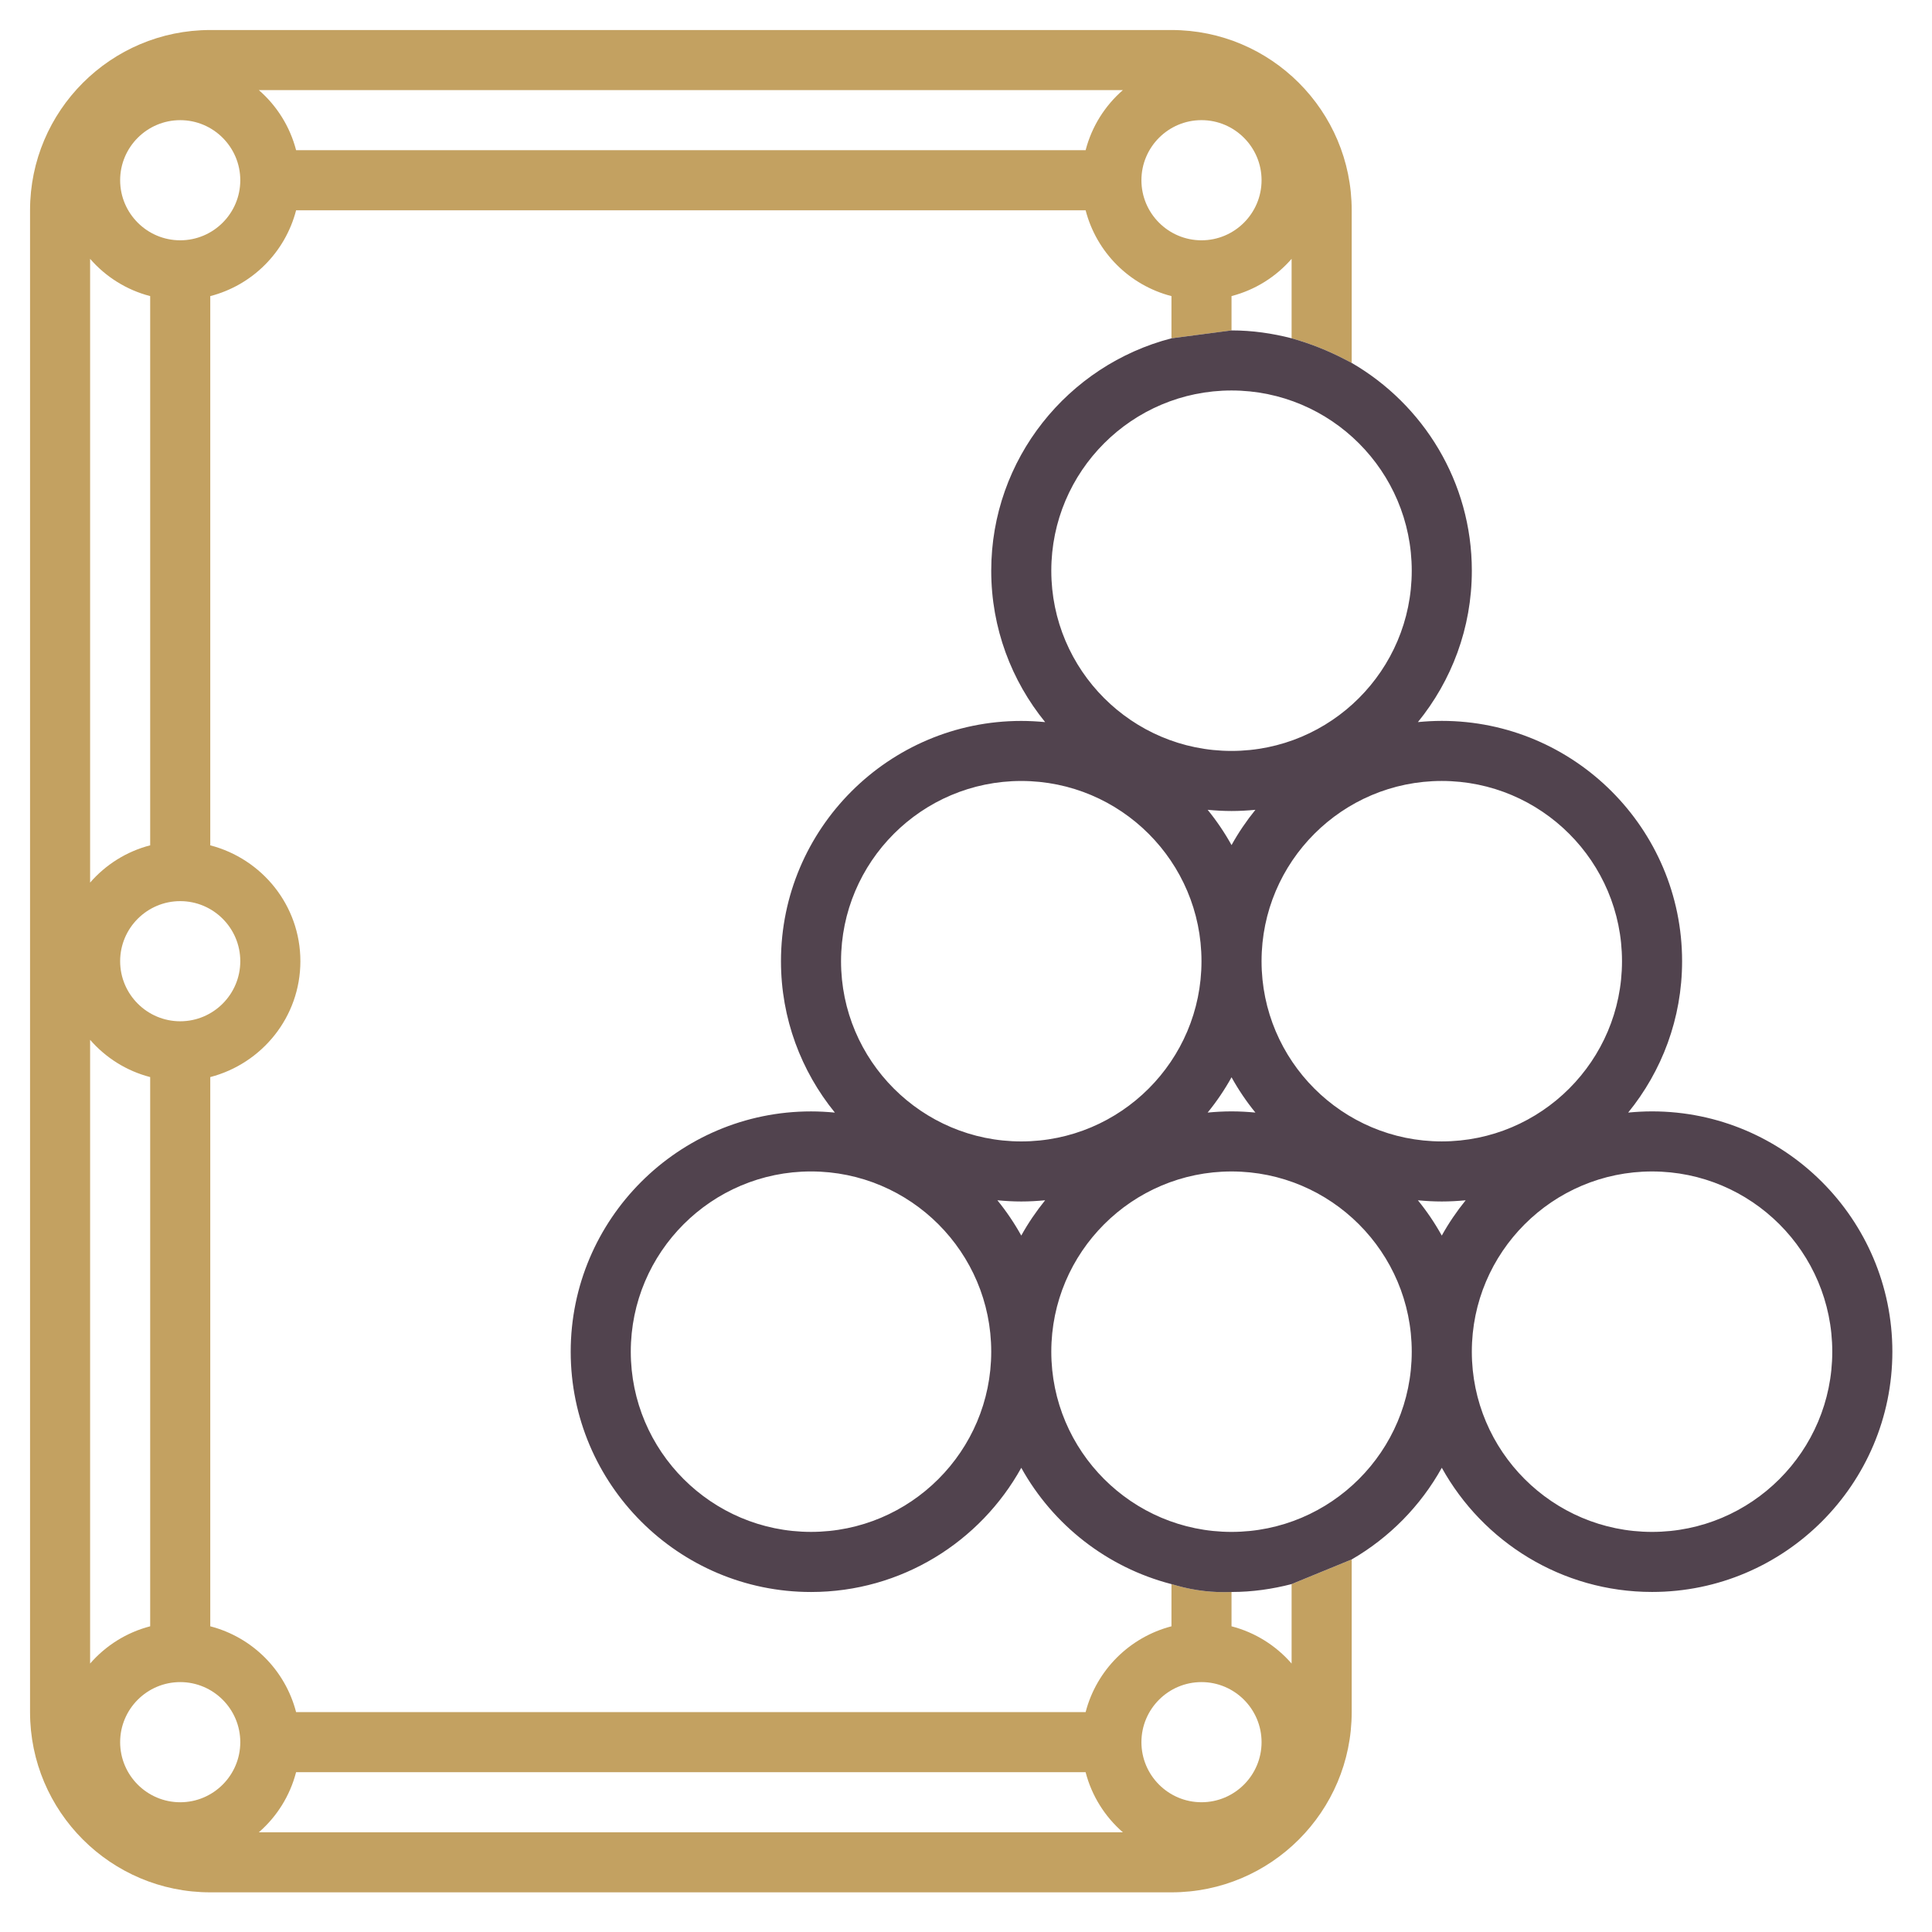
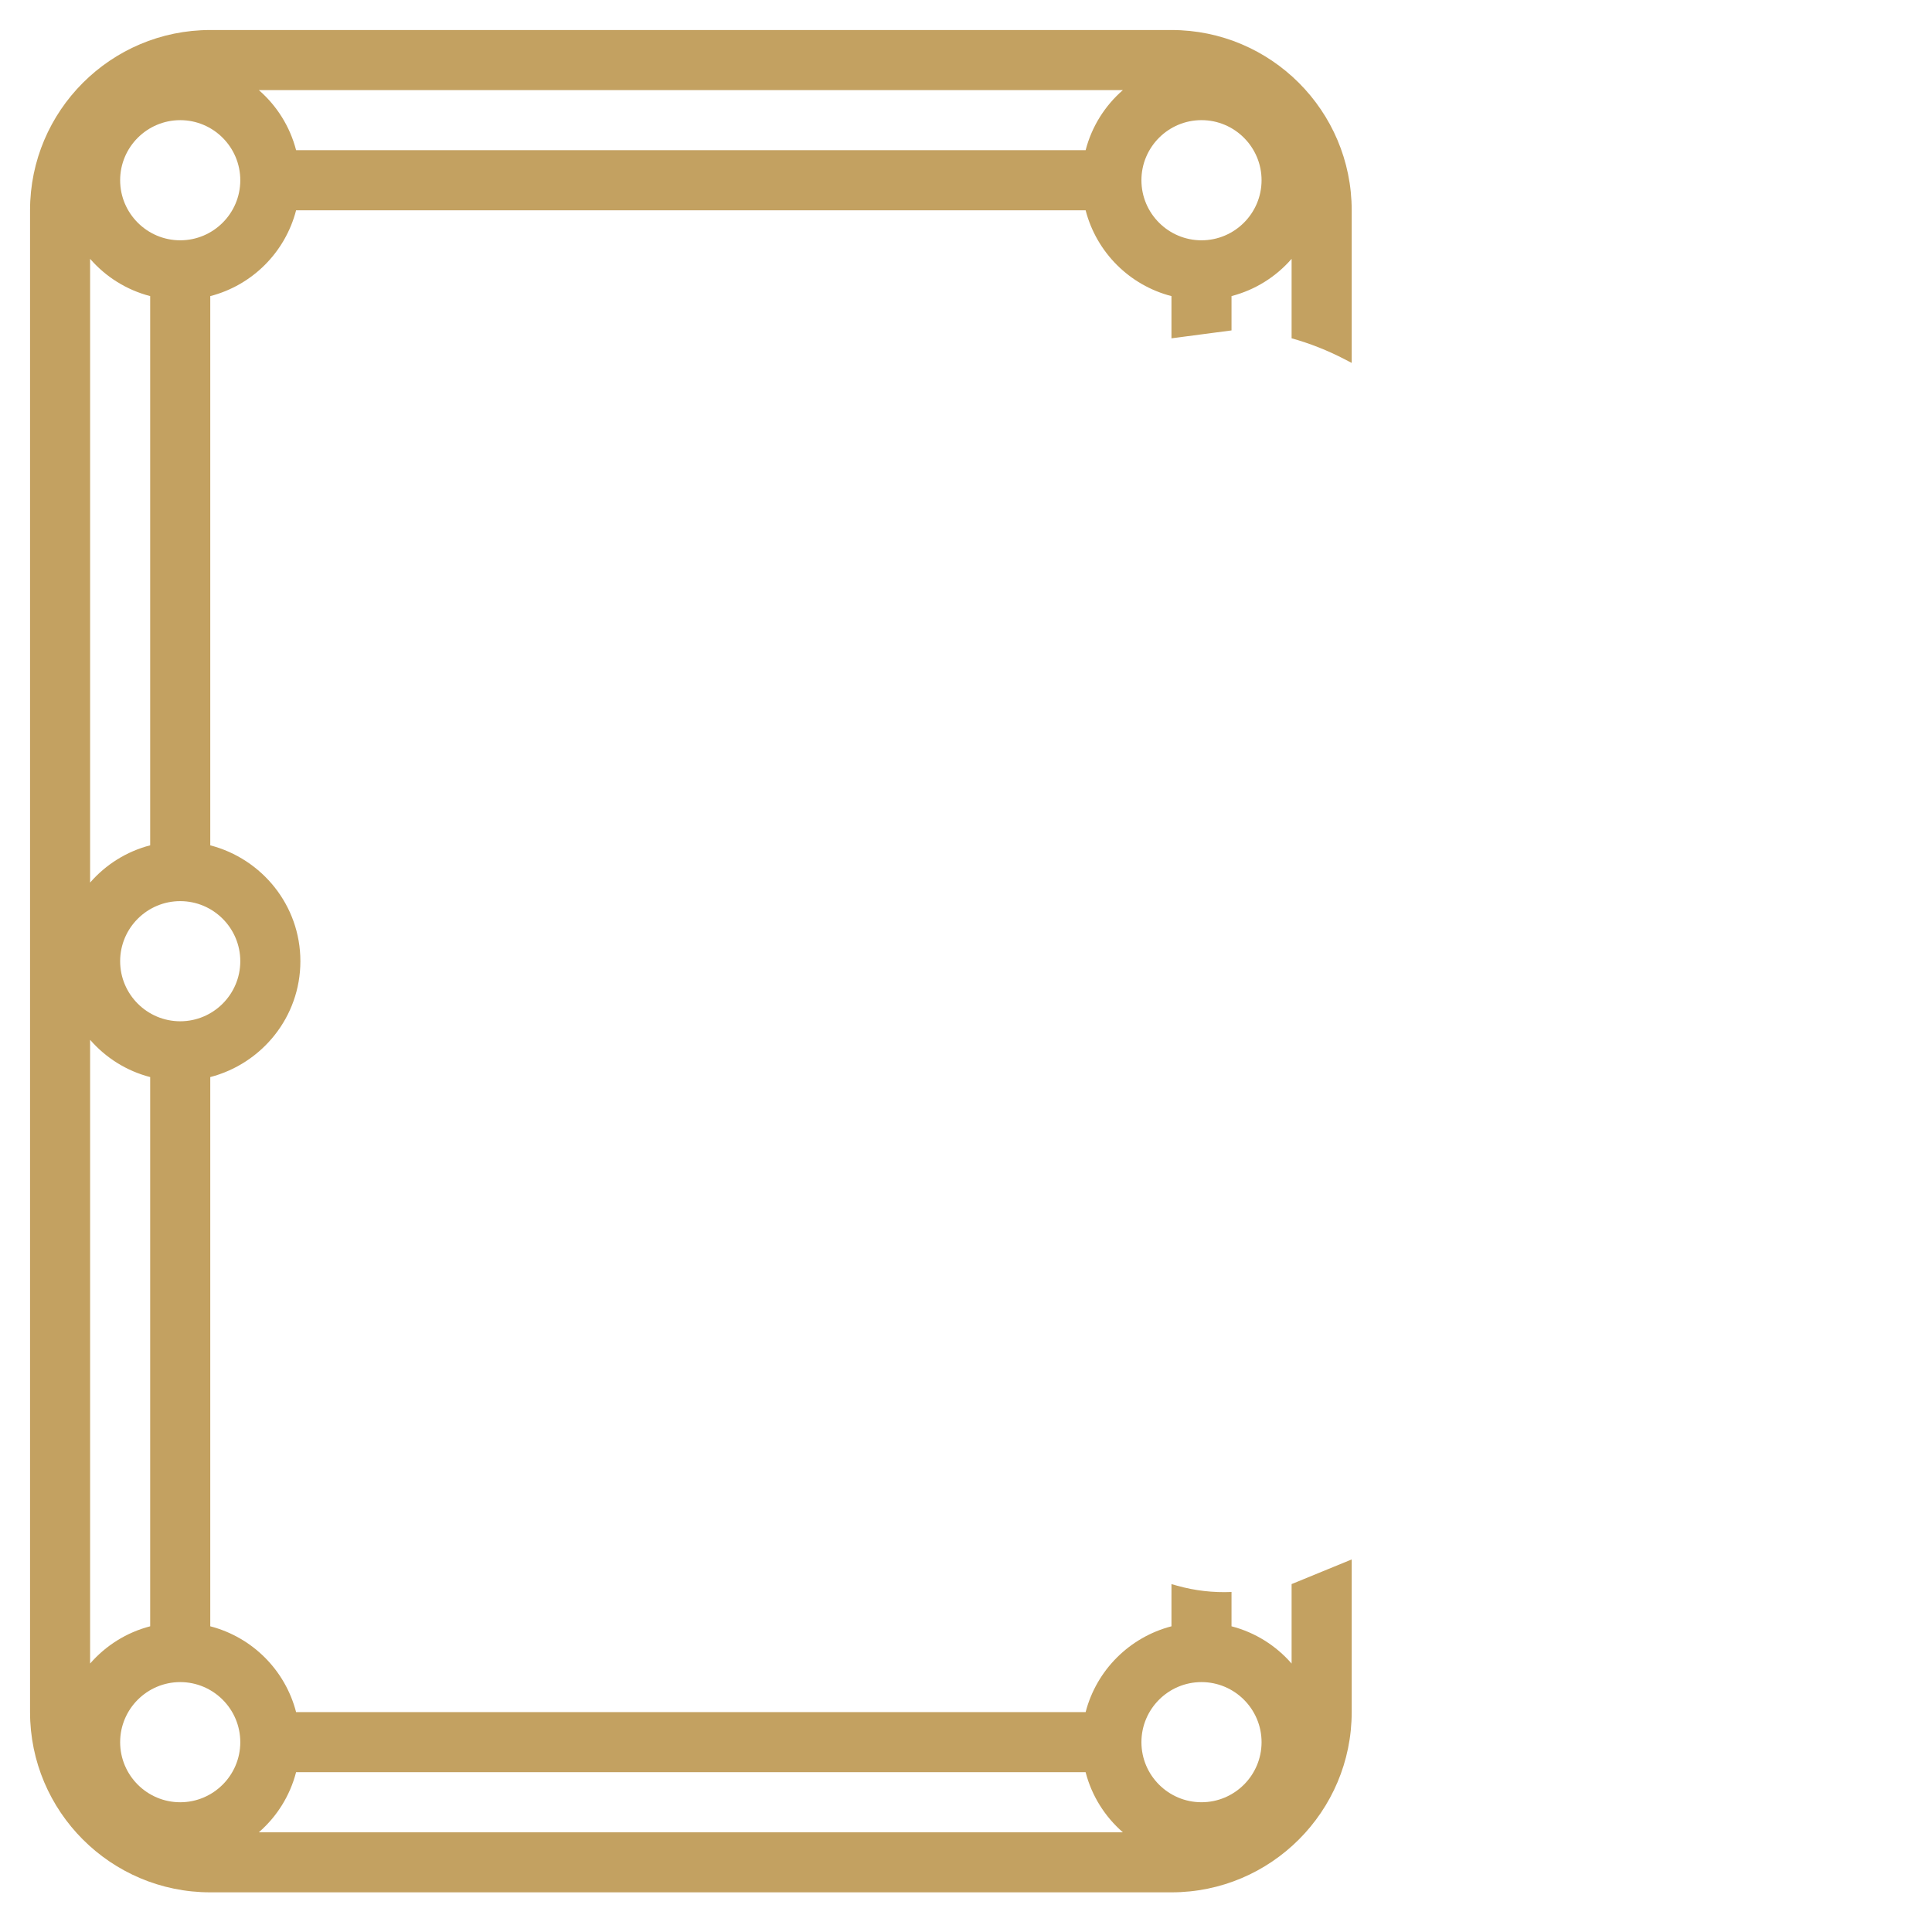
<svg xmlns="http://www.w3.org/2000/svg" width="134" height="134" viewBox="0 0 134 134" fill="none">
  <path fill-rule="evenodd" clip-rule="evenodd" d="M93.751 108.16L91.667 109.015L89.583 109.87V115.381C88.499 114.136 87.062 113.224 85.416 112.797V110.417V110.417C84.147 110.472 82.877 110.326 81.653 109.984L81.251 109.871L81.25 112.797C78.333 113.558 76.052 115.839 75.297 118.75H20.537C19.782 115.834 17.5 113.553 14.584 112.797V74.704C18.167 73.772 20.834 70.537 20.834 66.668C20.834 62.793 18.167 59.563 14.584 58.631V20.538C17.5 19.783 19.782 17.502 20.537 14.585H75.297C76.052 17.502 78.333 19.783 81.25 20.538V23.465L83.333 23.191L85.416 22.917V20.536C87.062 20.109 88.499 19.198 89.583 17.953V23.463V23.463C90.858 23.82 92.092 24.308 93.266 24.919L93.751 25.171V14.582C93.751 7.686 88.147 2.082 81.251 2.082H14.584C7.688 2.082 2.084 7.686 2.084 14.582V118.749C2.084 125.645 7.688 131.249 14.584 131.249H81.251C88.147 131.249 93.751 125.645 93.751 118.749V108.16ZM79.167 12.5C79.167 14.797 81.036 16.667 83.333 16.667C85.63 16.667 87.5 14.797 87.5 12.5C87.5 10.203 85.63 8.333 83.333 8.333C81.036 8.333 79.167 10.203 79.167 12.5ZM20.537 10.417H75.297C75.724 8.771 76.635 7.333 77.88 6.25H17.954C19.198 7.333 20.11 8.771 20.537 10.417ZM8.333 120.834C8.333 123.131 10.203 125.001 12.5 125.001C14.796 125.001 16.666 123.131 16.666 120.834C16.666 118.537 14.796 116.667 12.5 116.667C10.203 116.667 8.333 118.537 8.333 120.834ZM8.333 66.667C8.333 68.964 10.203 70.834 12.5 70.834C14.796 70.834 16.666 68.964 16.666 66.667C16.666 64.37 14.796 62.501 12.5 62.501C10.203 62.501 8.333 64.37 8.333 66.667ZM8.333 12.501C8.333 14.798 10.203 16.667 12.5 16.667C14.796 16.667 16.666 14.798 16.666 12.501C16.666 10.204 14.796 8.334 12.5 8.334C10.203 8.334 8.333 10.204 8.333 12.501ZM10.416 58.63V20.537C8.77 20.11 7.333 19.198 6.25 17.954V61.214C7.333 59.969 8.77 59.057 10.416 58.63ZM10.416 112.797V74.704C8.77 74.277 7.333 73.365 6.25 72.12V115.38C7.333 114.136 8.77 113.224 10.416 112.797ZM75.296 122.917H20.536C20.109 124.563 19.198 126 17.953 127.084H77.879C76.635 126 75.723 124.563 75.296 122.917ZM79.167 120.834C79.167 123.131 81.036 125 83.333 125C85.63 125 87.5 123.131 87.5 120.834C87.5 118.537 85.63 116.667 83.333 116.667C81.036 116.667 79.167 118.537 79.167 120.834Z" fill="#C3A161" />
-   <path fill-rule="evenodd" clip-rule="evenodd" d="M114.584 77.083C114.027 77.083 113.475 77.114 112.928 77.166C115.261 74.296 116.667 70.645 116.667 66.666C116.667 57.478 109.188 49.999 100.001 49.999C99.443 49.999 98.891 50.031 98.344 50.083C100.678 47.213 102.084 43.562 102.084 39.583C102.084 33.432 98.725 28.057 93.751 25.171L93.266 24.919C92.092 24.308 90.858 23.82 89.583 23.463V23.463C88.249 23.12 86.859 22.917 85.416 22.917L83.333 23.191L81.25 23.465C74.073 25.324 68.75 31.835 68.75 39.585C68.75 43.564 70.156 47.215 72.49 50.085C71.943 50.033 71.391 50.002 70.833 50.002C61.646 50.002 54.167 57.481 54.167 66.668C54.167 70.647 55.573 74.299 57.906 77.168C57.359 77.116 56.807 77.085 56.25 77.085C47.062 77.085 39.583 84.564 39.583 93.752C39.583 102.939 47.062 110.418 56.25 110.418C62.521 110.418 67.99 106.934 70.834 101.804C73.027 105.757 76.777 108.715 81.251 109.871L81.653 109.984C82.877 110.326 84.147 110.472 85.416 110.417V110.417C86.859 110.417 88.249 110.214 89.583 109.87L91.667 109.015L93.751 108.16C96.365 106.645 98.532 104.447 100.001 101.801C102.844 106.931 108.313 110.415 114.585 110.415C123.772 110.415 131.251 102.936 131.251 93.749C131.251 84.561 123.771 77.083 114.584 77.083ZM58.333 66.667C58.333 73.562 63.938 79.167 70.833 79.167C77.729 79.167 83.333 73.562 83.333 66.667C83.333 59.771 77.729 54.167 70.833 54.167C63.938 54.167 58.333 59.771 58.333 66.667ZM85.417 56.25C84.859 56.25 84.307 56.219 83.76 56.167C84.38 56.927 84.938 57.75 85.417 58.614C85.896 57.75 86.453 56.932 87.073 56.167C86.526 56.219 85.974 56.25 85.417 56.25ZM43.75 93.749C43.75 100.645 49.354 106.249 56.25 106.249C63.146 106.249 68.75 100.645 68.75 93.749C68.75 86.853 63.146 81.249 56.25 81.249C49.354 81.249 43.75 86.853 43.75 93.749ZM70.833 83.333C70.276 83.333 69.724 83.301 69.177 83.249C69.797 84.01 70.354 84.833 70.833 85.697C71.312 84.833 71.87 84.015 72.489 83.249C71.942 83.301 71.39 83.333 70.833 83.333ZM87.073 77.166C86.453 76.406 85.896 75.583 85.417 74.718C84.938 75.583 84.38 76.406 83.76 77.166C84.307 77.114 84.859 77.083 85.417 77.083C85.974 77.083 86.526 77.114 87.073 77.166ZM99.999 79.166C106.895 79.166 112.499 73.562 112.499 66.666C112.499 59.77 106.895 54.166 99.999 54.166C93.104 54.166 87.499 59.77 87.499 66.666C87.499 73.562 93.104 79.166 99.999 79.166ZM99.999 85.698C100.479 84.833 101.036 84.016 101.656 83.25C101.109 83.302 100.557 83.333 99.999 83.333C99.442 83.333 98.89 83.302 98.343 83.25C98.963 84.01 99.52 84.833 99.999 85.698ZM85.416 52.083C92.312 52.083 97.916 46.479 97.916 39.583C97.916 32.688 92.312 27.083 85.416 27.083C78.52 27.083 72.916 32.688 72.916 39.583C72.916 46.479 78.52 52.083 85.416 52.083ZM72.916 93.75C72.916 100.646 78.52 106.25 85.416 106.25C92.312 106.25 97.916 100.646 97.916 93.75C97.916 86.855 92.312 81.25 85.416 81.25C78.52 81.25 72.916 86.855 72.916 93.75ZM102.083 93.75C102.083 100.646 107.687 106.25 114.583 106.25C121.479 106.25 127.083 100.646 127.083 93.75C127.083 86.855 121.479 81.25 114.583 81.25C107.687 81.25 102.083 86.855 102.083 93.75Z" fill="#51434E" />
</svg>